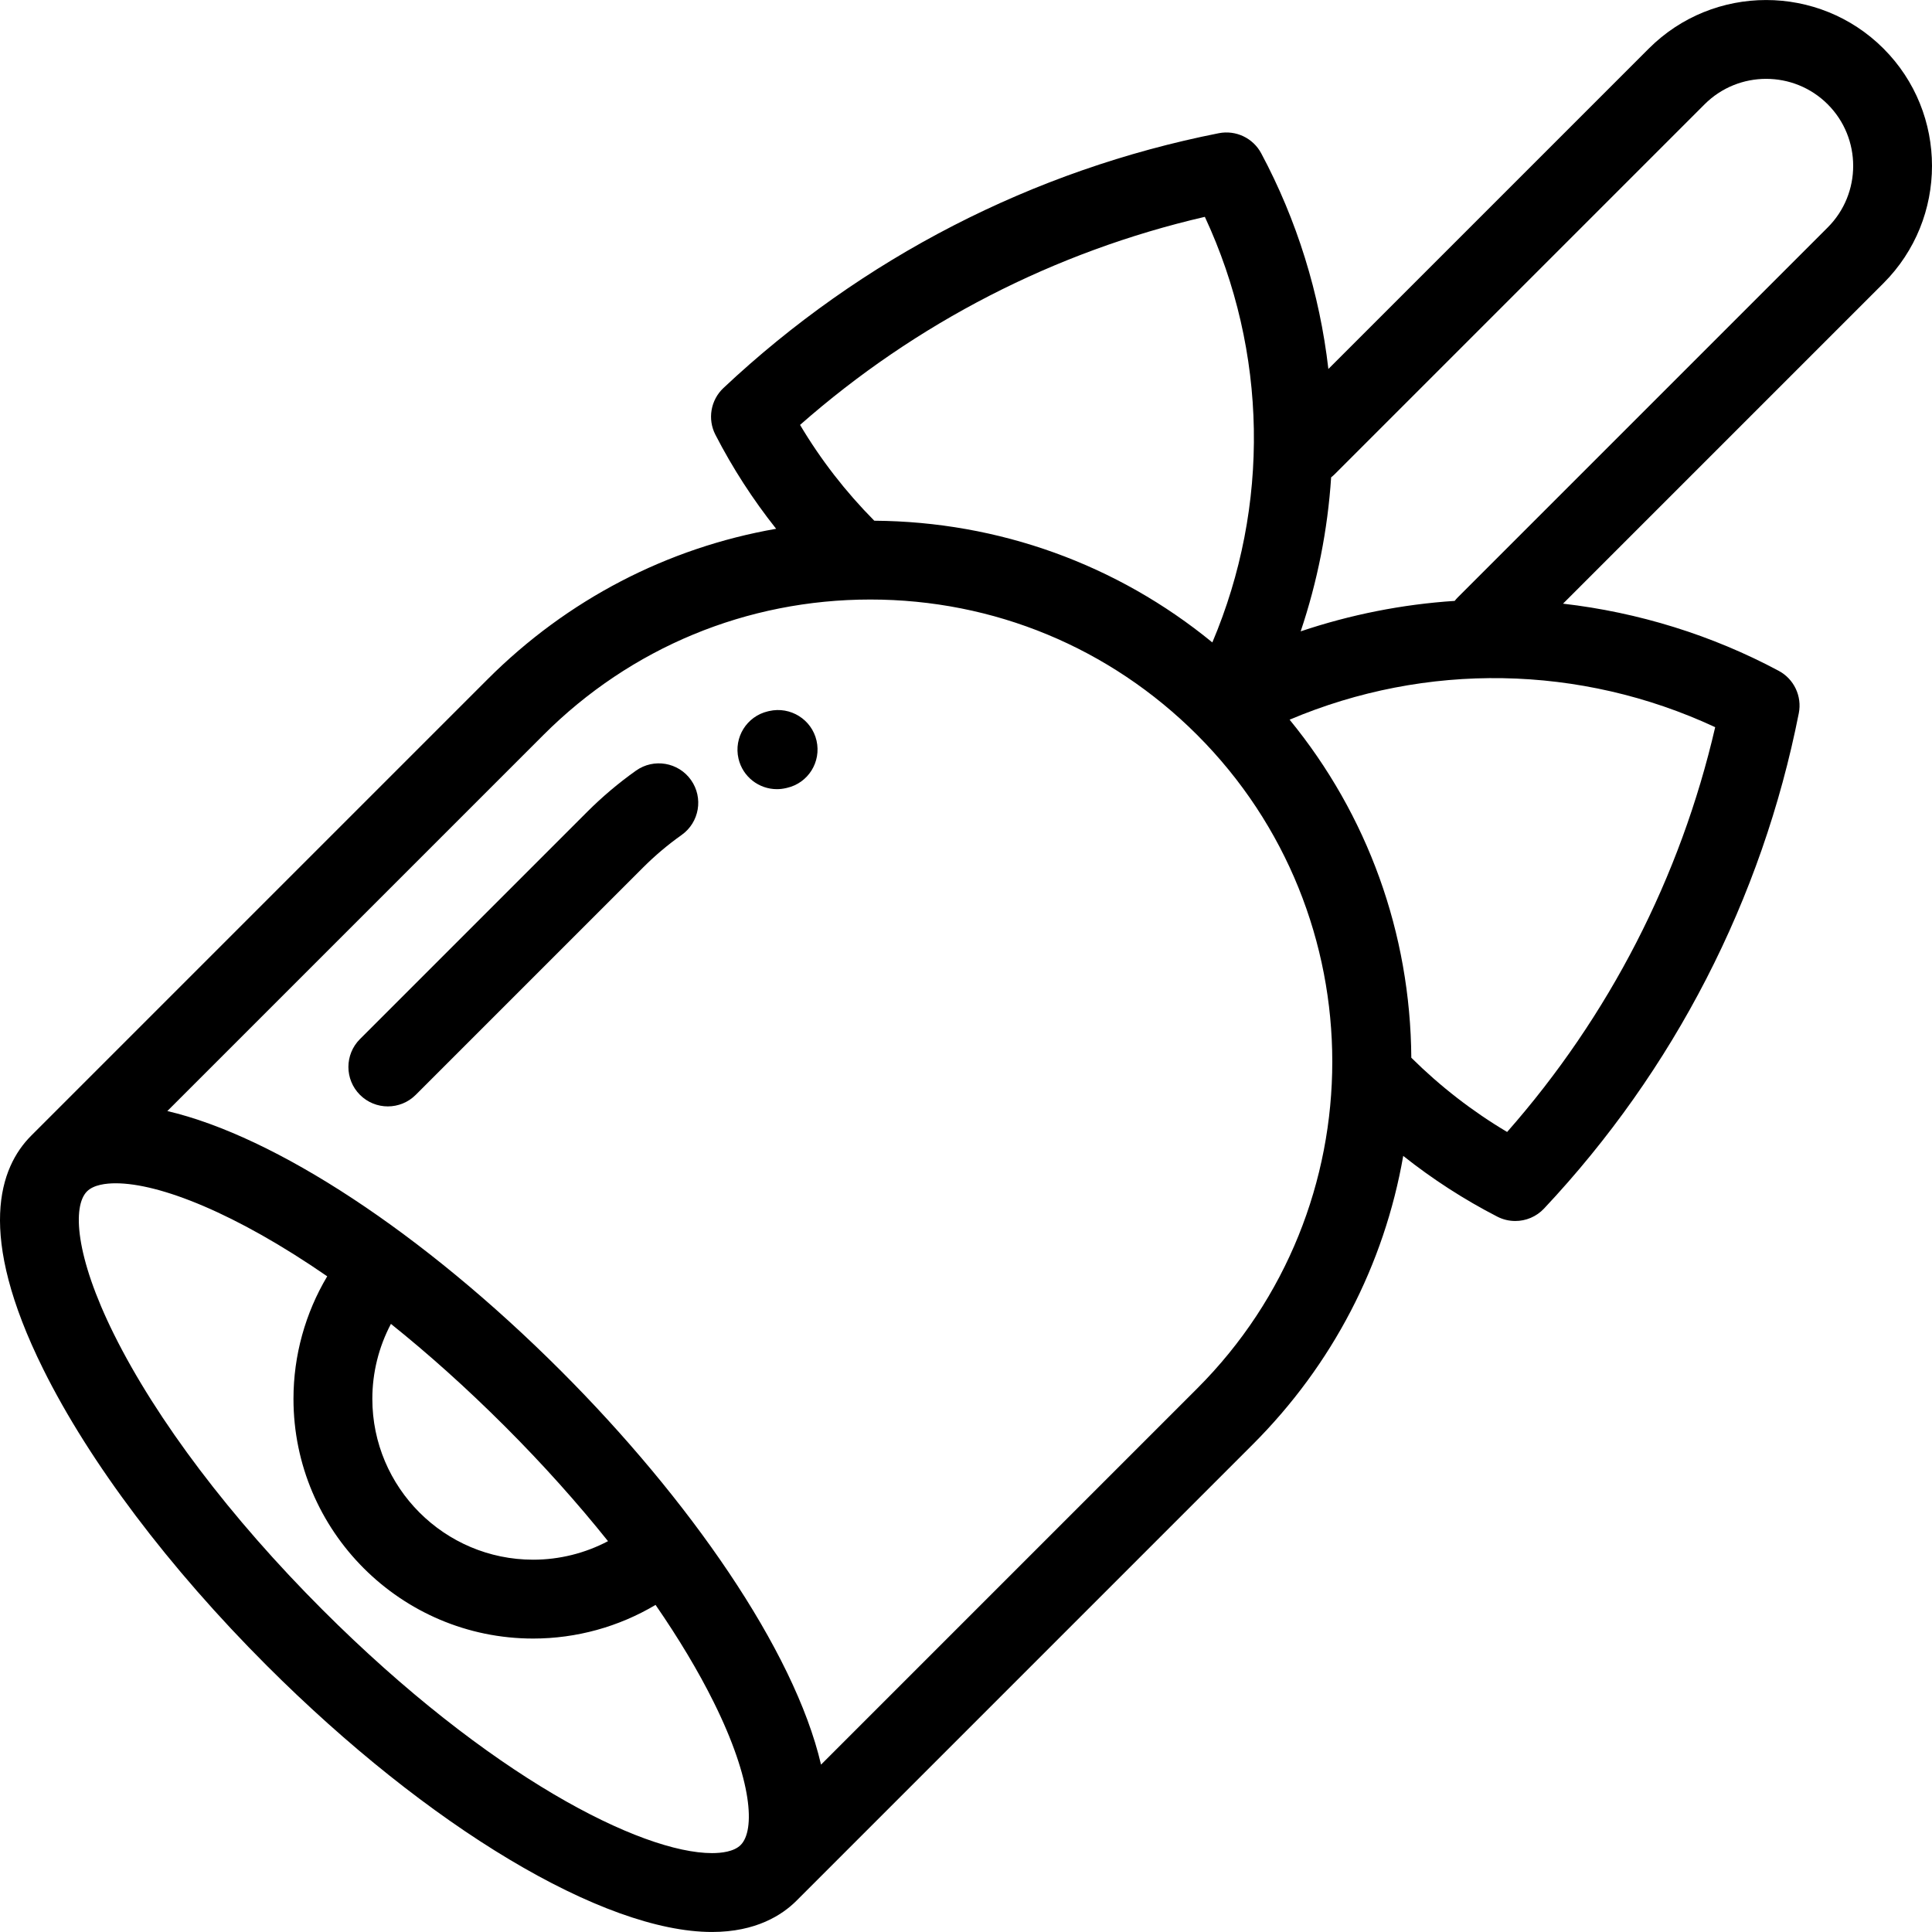
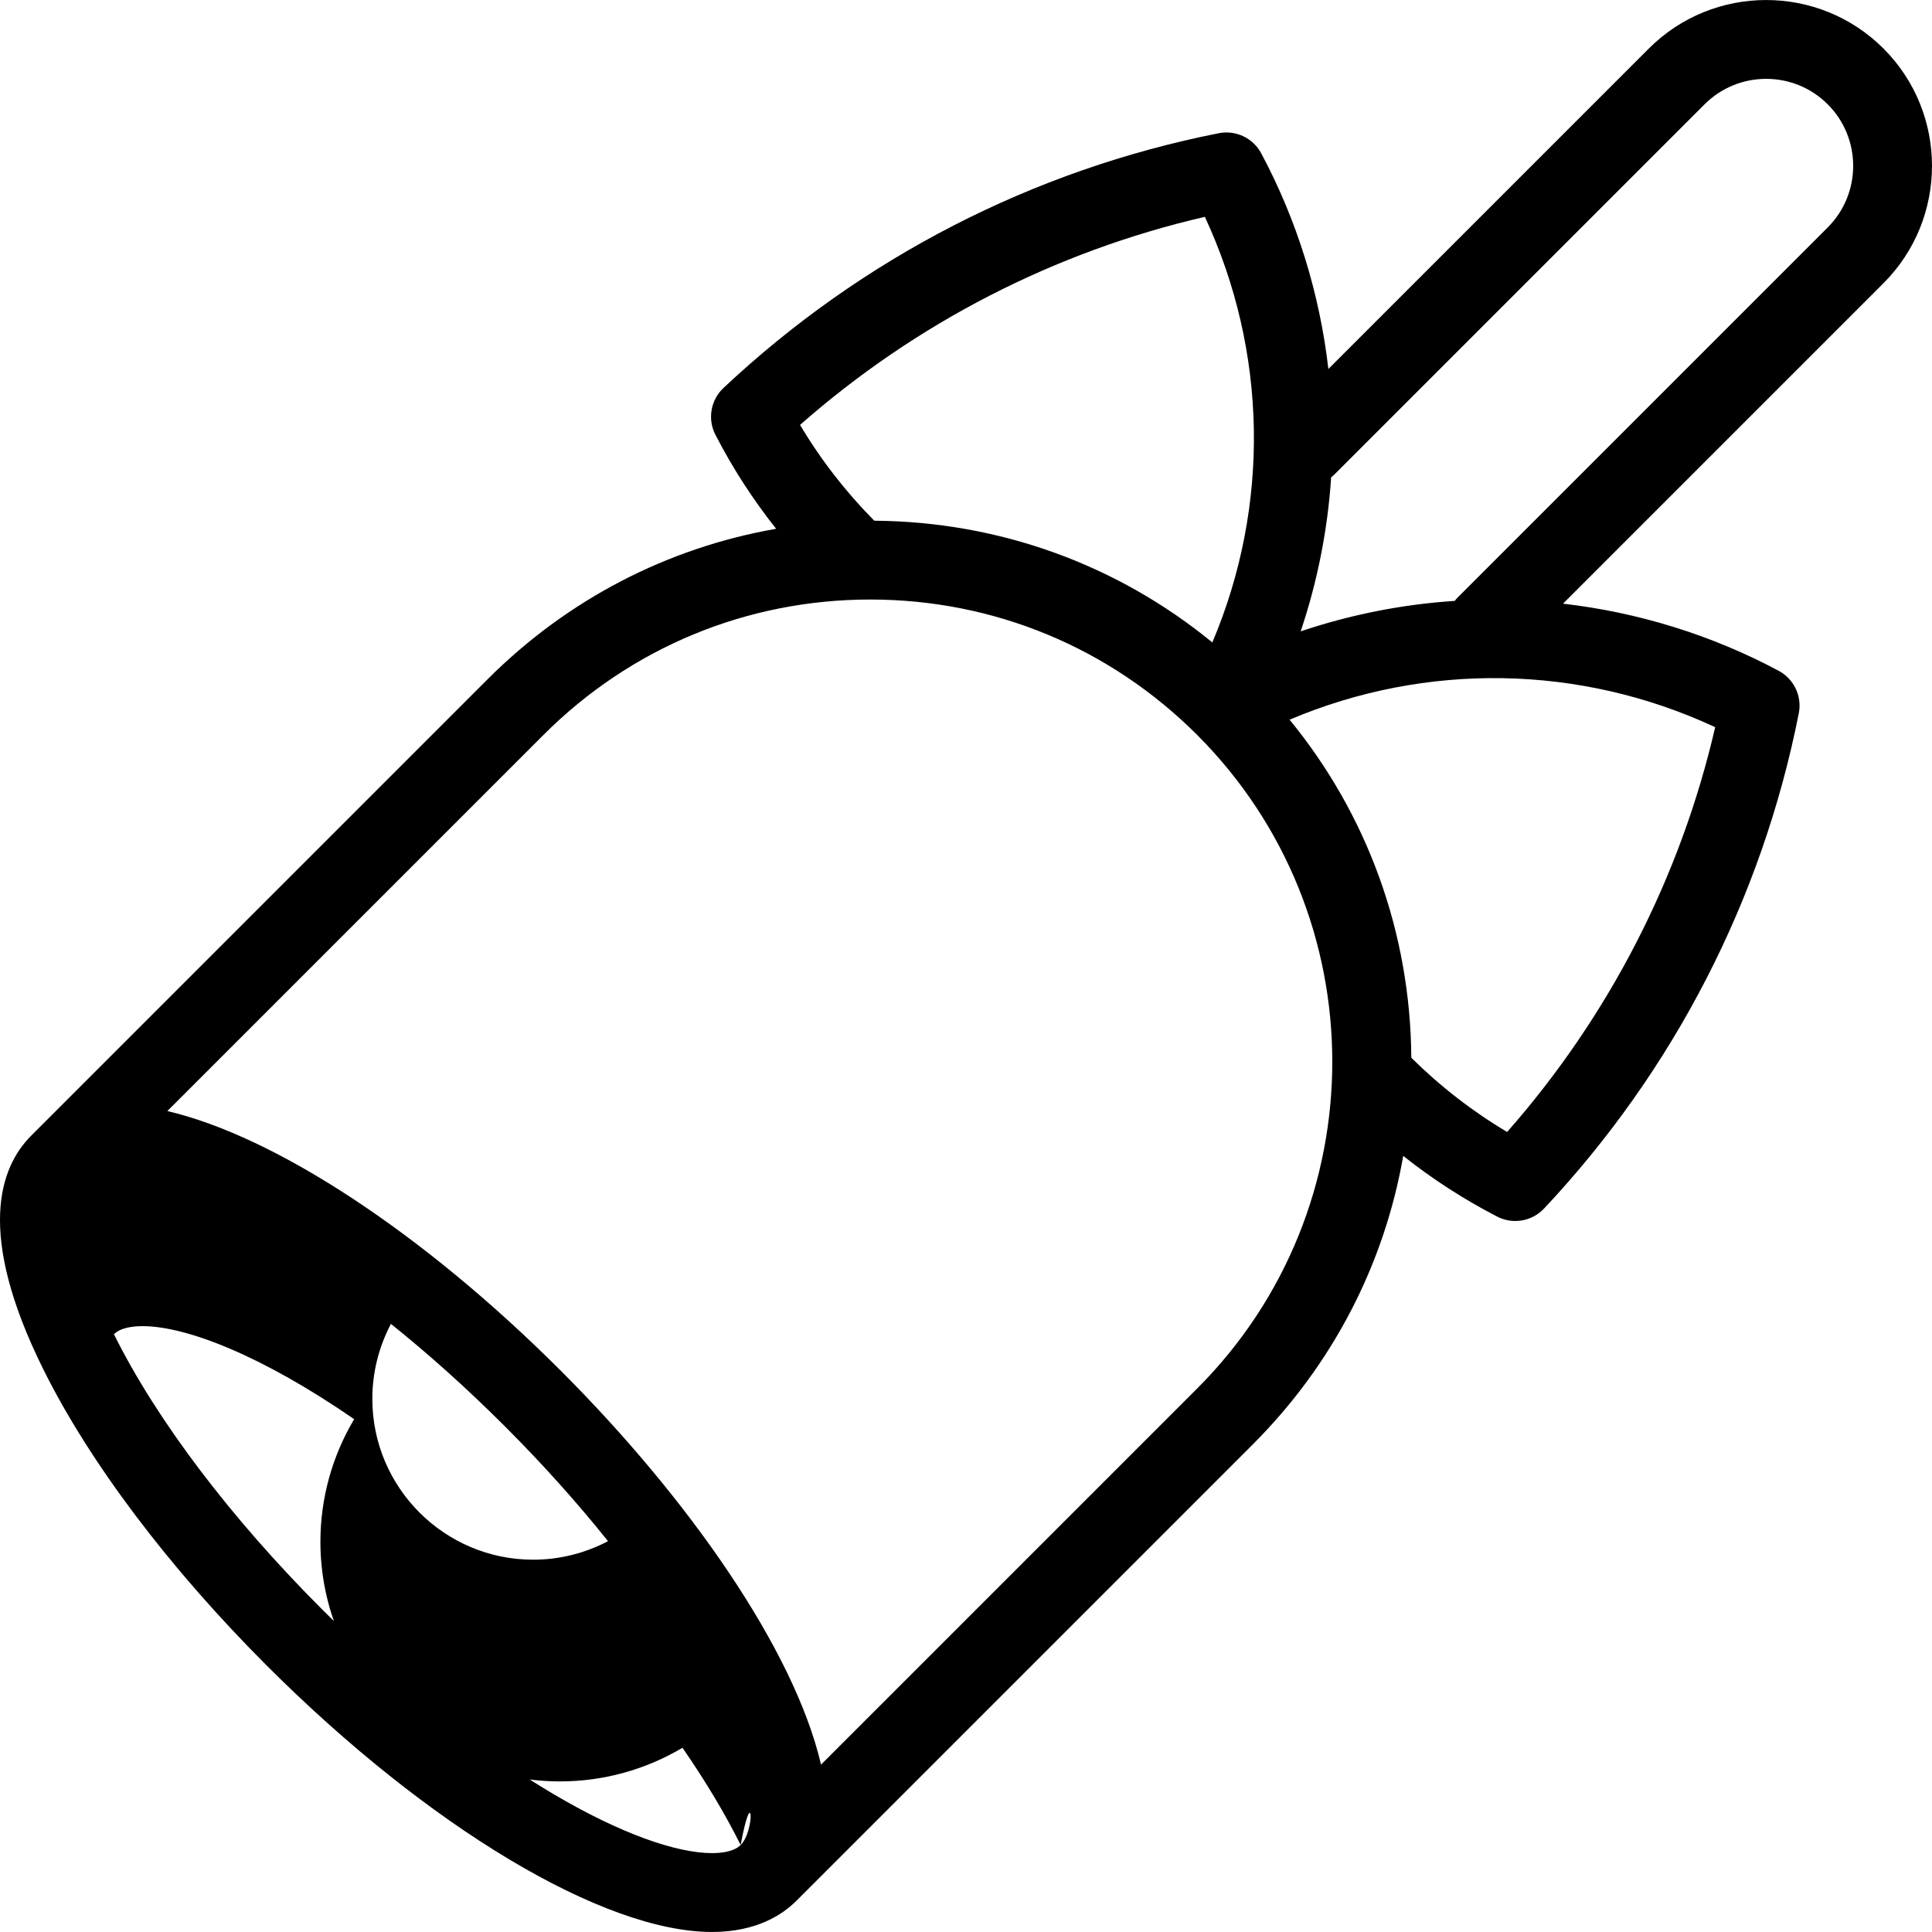
<svg xmlns="http://www.w3.org/2000/svg" version="1.1" id="Layer_1" x="0px" y="0px" viewBox="0 0 512 512" style="enable-background:new 0 0 512 512;" xml:space="preserve">
  <g>
    <g>
-       <path d="M216.391,196.279c-1.288-5.625-6.927-9.133-12.549-7.846l-0.319,0.073c-5.621,1.306-9.119,6.923-7.812,12.543    c1.122,4.825,5.419,8.086,10.169,8.086c0.784,0,1.58-0.089,2.375-0.273l0.316-0.072    C214.196,207.501,217.678,201.904,216.391,196.279z" />
-     </g>
+       </g>
  </g>
  <g>
    <g>
-       <path d="M183.119,206.706c-3.336-4.708-9.859-5.821-14.567-2.484c-4.586,3.25-8.942,6.929-12.948,10.935l-60.213,60.213    c-4.08,4.08-4.08,10.697,0,14.777c2.04,2.041,4.715,3.061,7.389,3.061c2.674,0,5.349-1.02,7.39-3.059l60.213-60.213    c3.177-3.177,6.627-6.091,10.255-8.662C185.344,217.936,186.456,211.415,183.119,206.706z" />
-     </g>
+       </g>
  </g>
  <g>
    <g>
-       <path d="M499.141,12.865c-17.145-17.144-45.041-17.144-62.187,0l-84.92,84.919c-2.303-19.984-8.333-39.458-17.802-57.159    c-2.167-4.054-6.728-6.209-11.24-5.323c-49.221,9.729-94.613,33.076-131.265,67.516c-3.398,3.193-4.27,8.251-2.136,12.396    c4.541,8.822,9.929,17.157,16.093,24.921c-28.804,5.027-55.328,18.739-76.432,39.843L8.281,300.95    c-8.399,8.399-14.661,25.961,3.197,61.932c12.271,24.715,33.287,52.584,59.175,78.473c42.91,42.91,89.242,70.638,118.036,70.638    c11.654,0,18.597-4.495,22.367-8.265l120.971-120.972c21.103-21.104,34.815-47.628,39.842-76.433    c7.765,6.164,16.099,11.554,24.922,16.094c1.516,0.781,3.155,1.158,4.777,1.158c2.817,0,5.594-1.139,7.618-3.294    c34.44-36.651,57.787-82.043,67.516-131.266c0.891-4.51-1.27-9.073-5.323-11.24c-17.701-9.47-37.177-15.497-57.162-17.8    l84.921-84.921C516.286,57.906,516.286,30.01,499.141,12.865z M319.297,57.465c16.657,35.779,17.303,76.629,1.986,112.785    c-25.259-20.682-56.545-32.02-89.588-32.255c-7.602-7.674-14.2-16.184-19.67-25.391C242.732,85.578,279.532,66.663,319.297,57.465    z M196.28,488.949c-1.772,1.772-5.105,2.145-7.59,2.145c-18.659-0.001-58.932-20.19-103.258-64.518    c-24.329-24.328-43.945-50.249-55.235-72.989c-10.312-20.772-11.016-33.983-7.138-37.859c1.771-1.772,5.105-2.144,7.589-2.144    c11.669,0,31.789,7.896,56.068,24.651c-5.816,9.767-8.942,20.977-8.942,32.477c0,35.025,28.496,63.522,63.522,63.522    c11.484,0,22.679-3.116,32.435-8.916c6.113,8.857,11.315,17.525,15.41,25.772C199.454,471.86,200.157,485.071,196.28,488.949z     M98.672,370.712c0-6.972,1.717-13.783,4.928-19.867c9.729,7.795,19.903,16.852,30.307,27.255    c9.951,9.951,19.095,20.167,27.222,30.324c-6.075,3.201-12.873,4.911-19.832,4.911C117.793,413.336,98.672,394.215,98.672,370.712    z M317.251,367.976l-99.669,99.669c-7.093-30.467-35.122-70.545-68.899-104.322c-36.637-36.638-75.759-62.189-104.338-68.883    l99.685-99.684c23.134-23.135,53.893-35.876,86.61-35.876c32.717,0,63.476,12.741,86.61,35.876    C365.009,242.512,365.009,320.219,317.251,367.976z M454.542,192.71c-9.197,39.766-28.111,76.565-55.138,107.272    c-9.208-5.471-17.719-12.07-25.392-19.671c-0.237-33.043-11.574-64.331-32.255-89.588    C377.911,175.405,418.763,176.053,454.542,192.71z M484.364,60.274l-98.043,98.044c-0.295,0.295-0.562,0.606-0.814,0.926    c-13.912,0.907-27.652,3.644-40.814,8.071c4.426-13.162,7.163-26.9,8.071-40.814c0.32-0.252,0.63-0.519,0.926-0.814l98.044-98.043    c8.996-8.996,23.635-8.996,32.631,0C493.361,36.639,493.361,51.277,484.364,60.274z" />
+       <path d="M499.141,12.865c-17.145-17.144-45.041-17.144-62.187,0l-84.92,84.919c-2.303-19.984-8.333-39.458-17.802-57.159    c-2.167-4.054-6.728-6.209-11.24-5.323c-49.221,9.729-94.613,33.076-131.265,67.516c-3.398,3.193-4.27,8.251-2.136,12.396    c4.541,8.822,9.929,17.157,16.093,24.921c-28.804,5.027-55.328,18.739-76.432,39.843L8.281,300.95    c-8.399,8.399-14.661,25.961,3.197,61.932c12.271,24.715,33.287,52.584,59.175,78.473c42.91,42.91,89.242,70.638,118.036,70.638    c11.654,0,18.597-4.495,22.367-8.265l120.971-120.972c21.103-21.104,34.815-47.628,39.842-76.433    c7.765,6.164,16.099,11.554,24.922,16.094c1.516,0.781,3.155,1.158,4.777,1.158c2.817,0,5.594-1.139,7.618-3.294    c34.44-36.651,57.787-82.043,67.516-131.266c0.891-4.51-1.27-9.073-5.323-11.24c-17.701-9.47-37.177-15.497-57.162-17.8    l84.921-84.921C516.286,57.906,516.286,30.01,499.141,12.865z M319.297,57.465c16.657,35.779,17.303,76.629,1.986,112.785    c-25.259-20.682-56.545-32.02-89.588-32.255c-7.602-7.674-14.2-16.184-19.67-25.391C242.732,85.578,279.532,66.663,319.297,57.465    z M196.28,488.949c-1.772,1.772-5.105,2.145-7.59,2.145c-18.659-0.001-58.932-20.19-103.258-64.518    c-24.329-24.328-43.945-50.249-55.235-72.989c1.771-1.772,5.105-2.144,7.589-2.144    c11.669,0,31.789,7.896,56.068,24.651c-5.816,9.767-8.942,20.977-8.942,32.477c0,35.025,28.496,63.522,63.522,63.522    c11.484,0,22.679-3.116,32.435-8.916c6.113,8.857,11.315,17.525,15.41,25.772C199.454,471.86,200.157,485.071,196.28,488.949z     M98.672,370.712c0-6.972,1.717-13.783,4.928-19.867c9.729,7.795,19.903,16.852,30.307,27.255    c9.951,9.951,19.095,20.167,27.222,30.324c-6.075,3.201-12.873,4.911-19.832,4.911C117.793,413.336,98.672,394.215,98.672,370.712    z M317.251,367.976l-99.669,99.669c-7.093-30.467-35.122-70.545-68.899-104.322c-36.637-36.638-75.759-62.189-104.338-68.883    l99.685-99.684c23.134-23.135,53.893-35.876,86.61-35.876c32.717,0,63.476,12.741,86.61,35.876    C365.009,242.512,365.009,320.219,317.251,367.976z M454.542,192.71c-9.197,39.766-28.111,76.565-55.138,107.272    c-9.208-5.471-17.719-12.07-25.392-19.671c-0.237-33.043-11.574-64.331-32.255-89.588    C377.911,175.405,418.763,176.053,454.542,192.71z M484.364,60.274l-98.043,98.044c-0.295,0.295-0.562,0.606-0.814,0.926    c-13.912,0.907-27.652,3.644-40.814,8.071c4.426-13.162,7.163-26.9,8.071-40.814c0.32-0.252,0.63-0.519,0.926-0.814l98.044-98.043    c8.996-8.996,23.635-8.996,32.631,0C493.361,36.639,493.361,51.277,484.364,60.274z" />
    </g>
  </g>
  <g>
</g>
  <g>
</g>
  <g>
</g>
  <g>
</g>
  <g>
</g>
  <g>
</g>
  <g>
</g>
  <g>
</g>
  <g>
</g>
  <g>
</g>
  <g>
</g>
  <g>
</g>
  <g>
</g>
  <g>
</g>
  <g>
</g>
</svg>